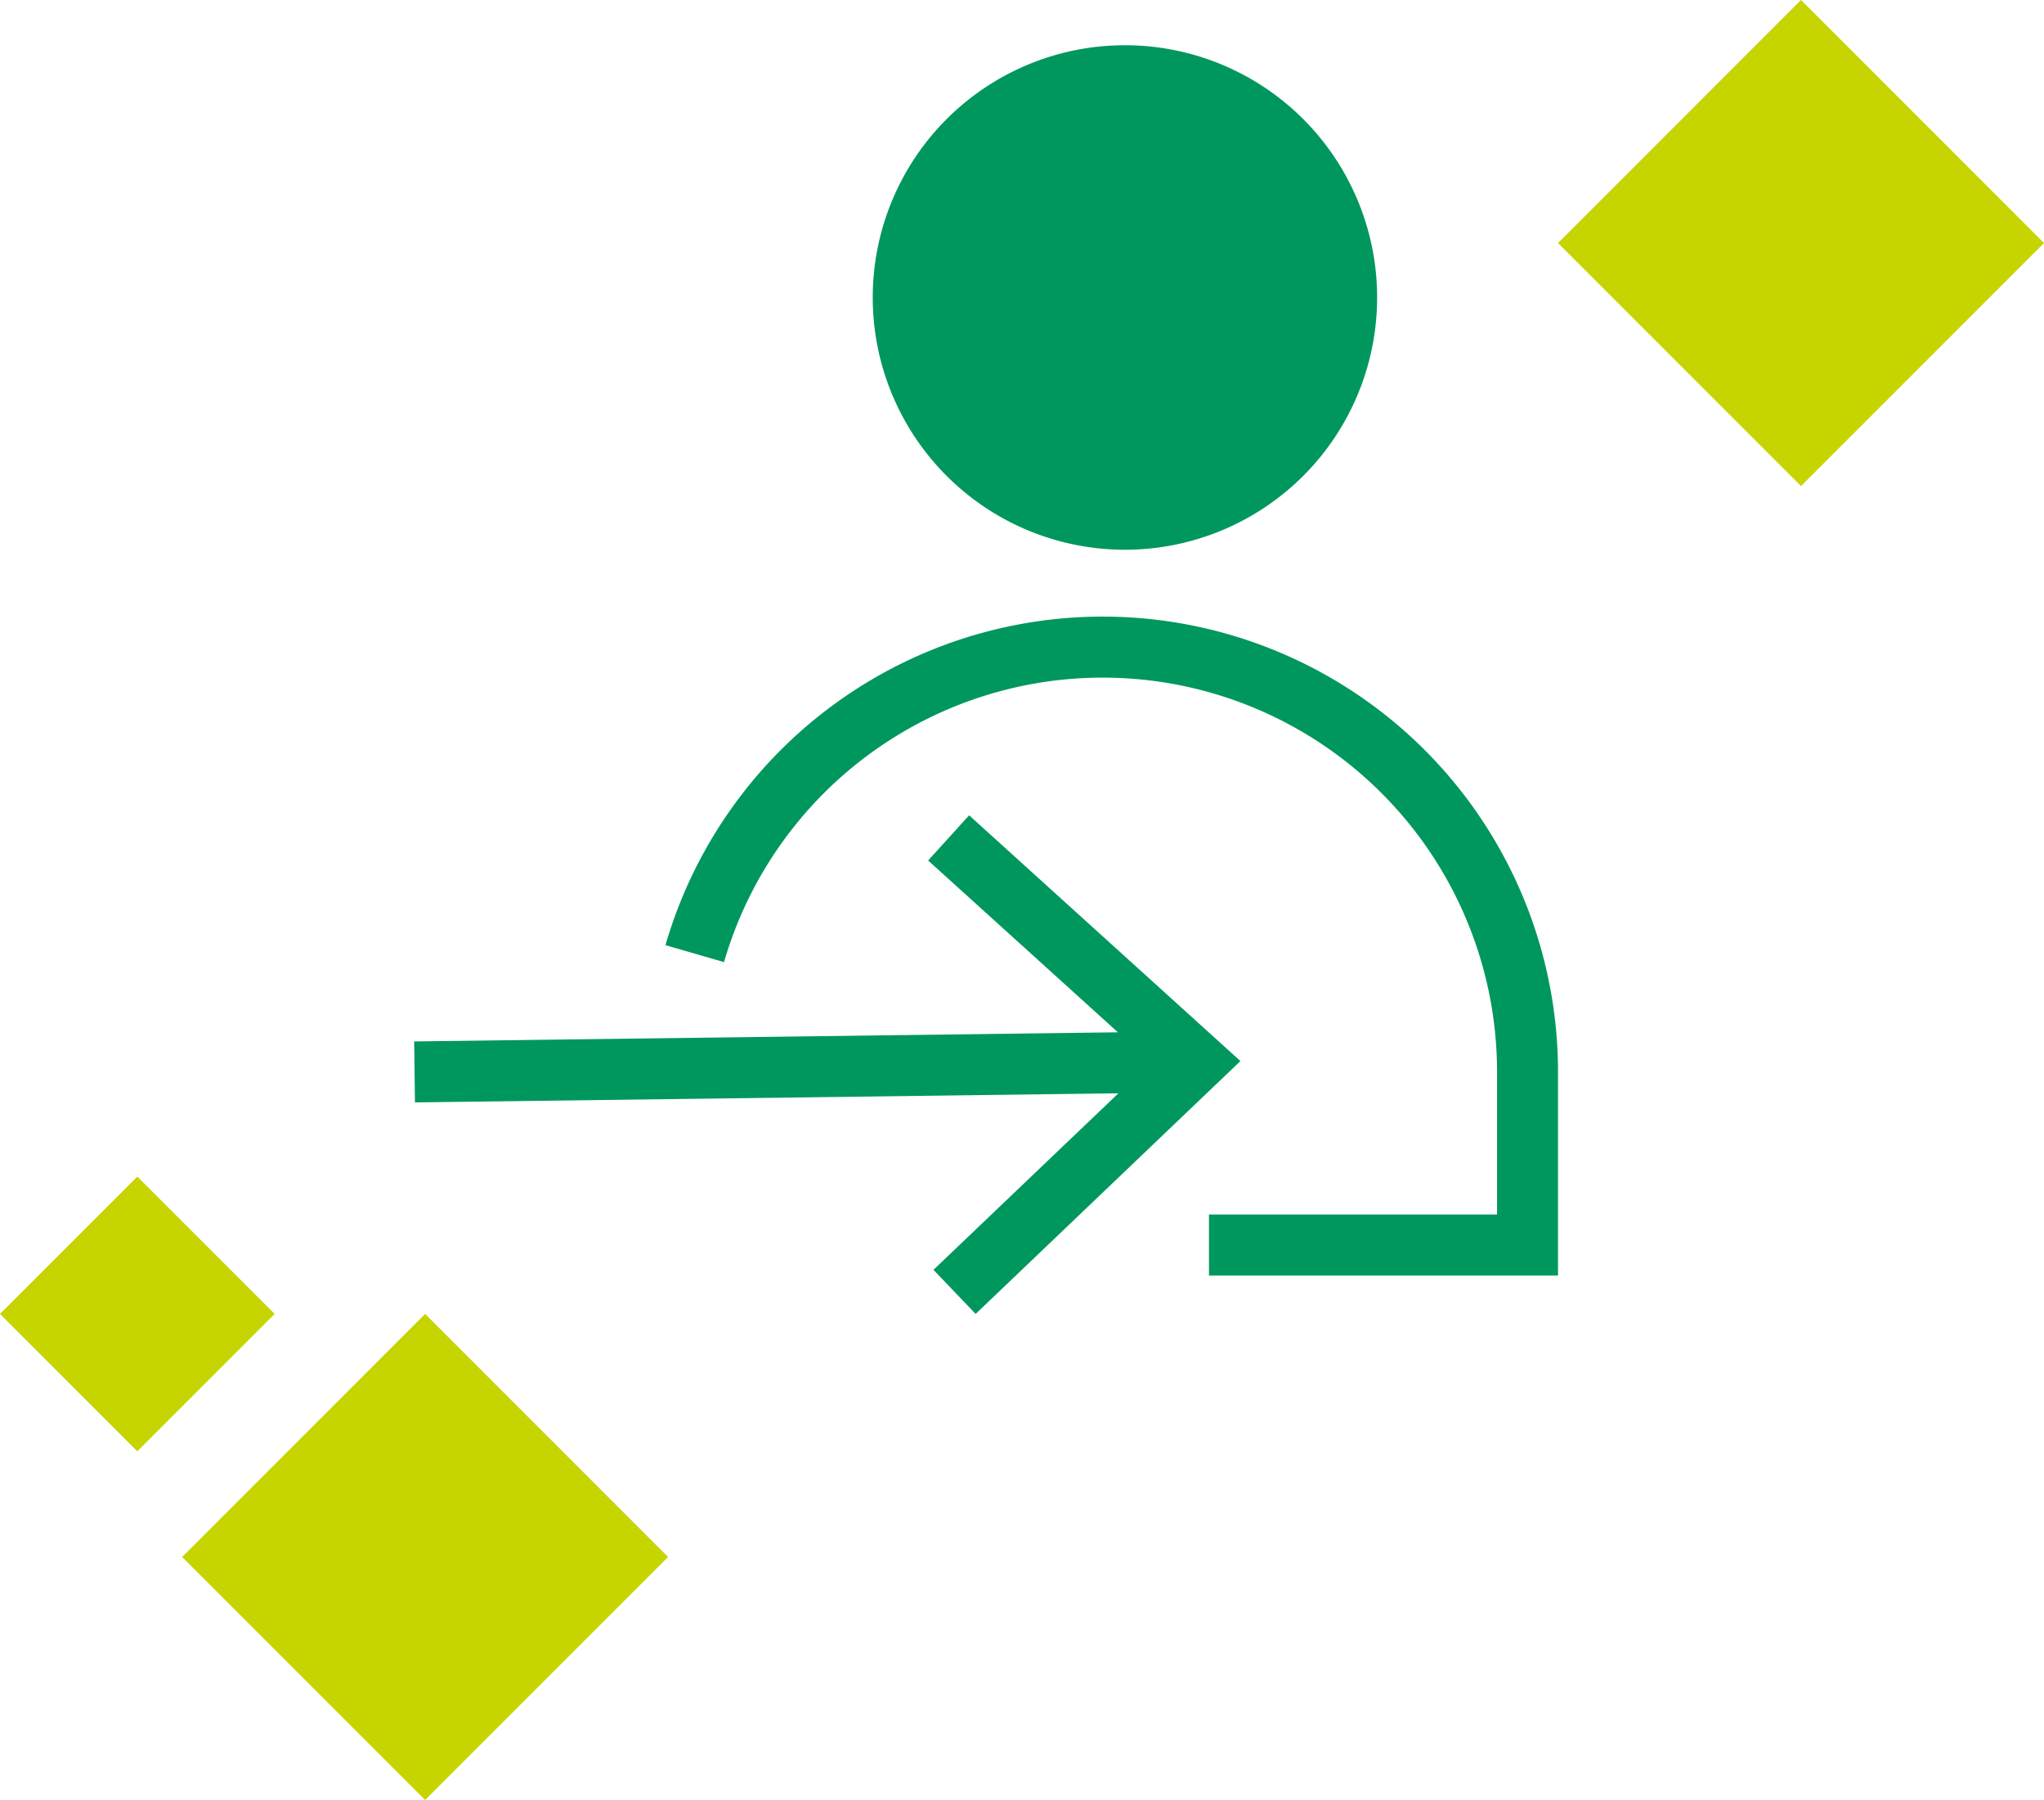
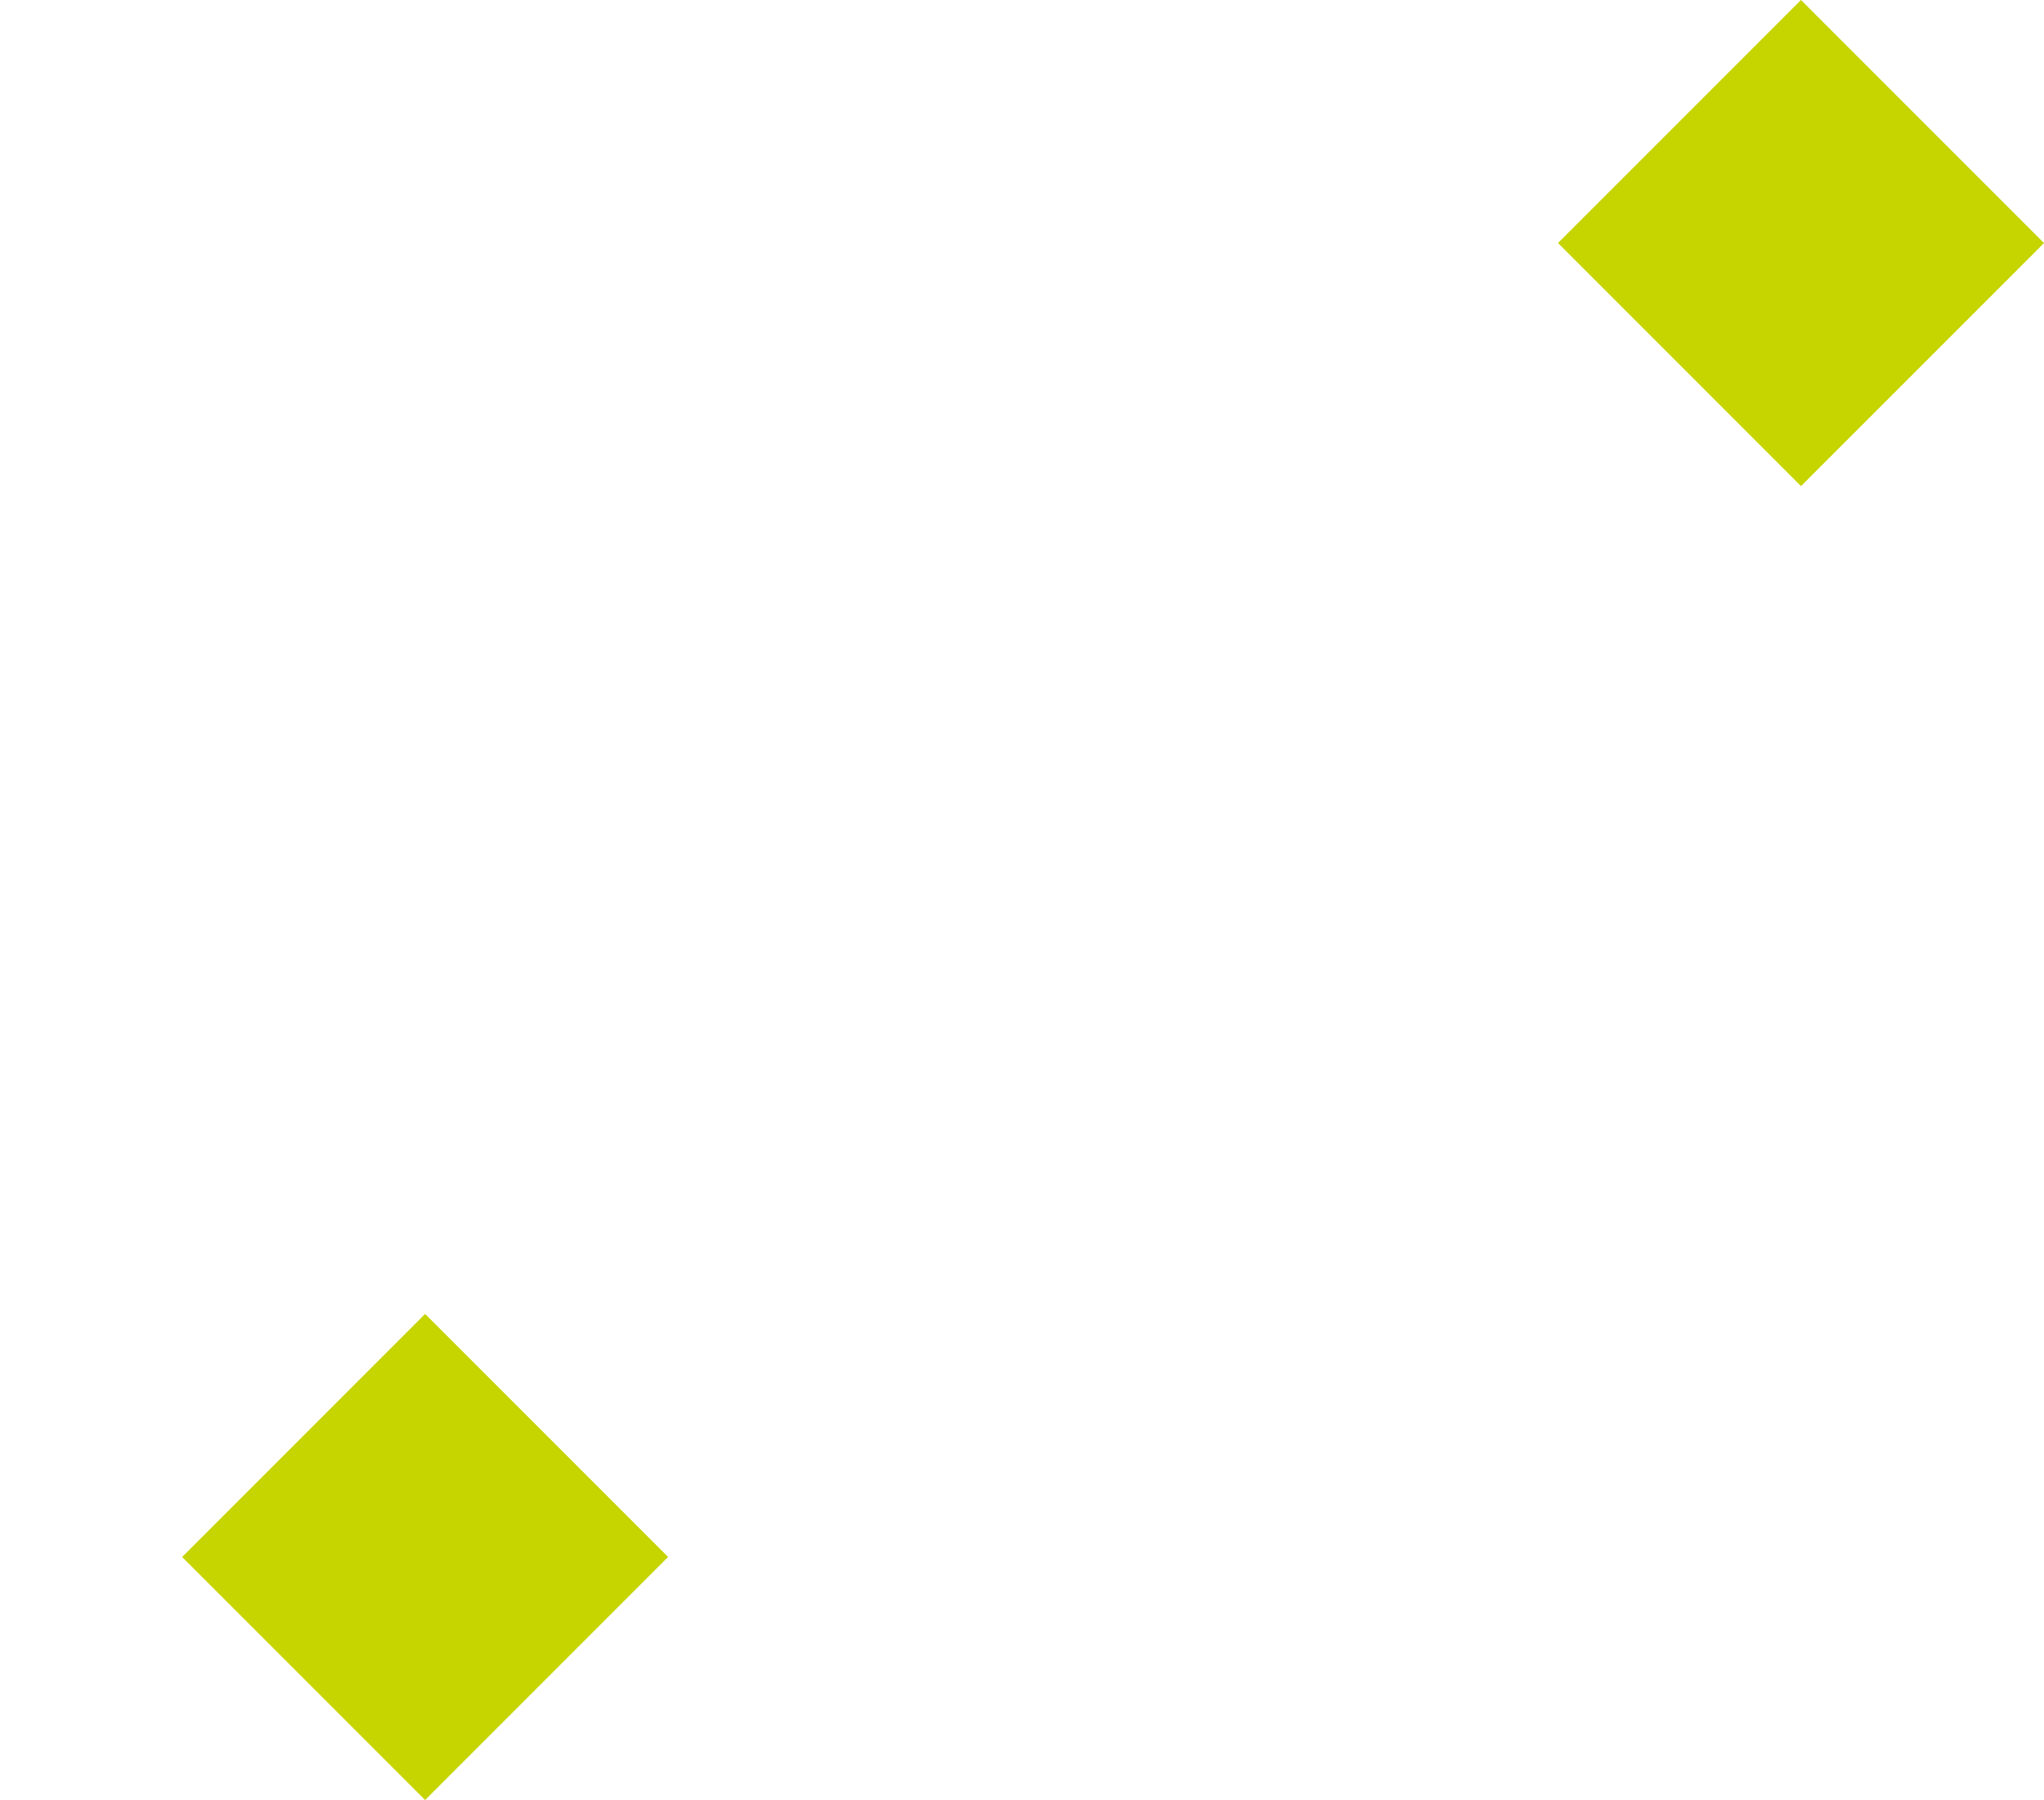
<svg xmlns="http://www.w3.org/2000/svg" width="136.813" height="120.452" viewBox="0 0 136.813 120.452">
  <defs>
    <clipPath id="clip-path">
-       <rect id="Rectangle_200" data-name="Rectangle 200" width="76.563" height="84.897" fill="#00975f" />
-     </clipPath>
+       </clipPath>
  </defs>
  <g id="ikona_zaloguj_sie_aby" transform="translate(-143.188 -442.973)">
    <rect id="Rectangle_192" data-name="Rectangle 192" width="23" height="23" transform="translate(187.907 547.161) rotate(135)" fill="#c6d400" />
    <rect id="Rectangle_193" data-name="Rectangle 193" width="23" height="23" transform="translate(280 459.236) rotate(135)" fill="#c6d400" />
-     <rect id="Rectangle_191" data-name="Rectangle 191" width="13" height="13" transform="translate(161.572 530.897) rotate(135)" fill="#c6d400" />
    <g id="Group_190" data-name="Group 190" transform="translate(170.91 446)">
      <g id="Group_189" data-name="Group 189" clip-path="url(#clip-path)">
-         <path id="Path_104" data-name="Path 104" d="M93.941,16.88A16.88,16.88,0,1,1,77.061,0a16.88,16.88,0,0,1,16.88,16.88" transform="translate(-29.487)" fill="#00975f" />
-         <path id="Path_105" data-name="Path 105" d="M92.722,119.06H69.36v-4.08H88.642v-9.542A26.394,26.394,0,0,0,36.9,98.088l-3.92-1.135a30.474,30.474,0,0,1,59.742,8.484Z" transform="translate(-16.16 -36.733)" fill="#00975f" />
-         <rect id="Rectangle_199" data-name="Rectangle 199" width="50.859" height="4.081" transform="matrix(1, -0.013, 0.013, 1, 0, 66.662)" fill="#00975f" />
+         <path id="Path_104" data-name="Path 104" d="M93.941,16.88A16.88,16.88,0,1,1,77.061,0" transform="translate(-29.487)" fill="#00975f" />
        <path id="Path_106" data-name="Path 106" d="M70.194,101.035l-2.744,3.024,14.915,13.5L67.808,131.451l2.822,2.951,17.724-16.921Z" transform="translate(-33.049 -49.505)" fill="#00975f" />
      </g>
    </g>
  </g>
</svg>